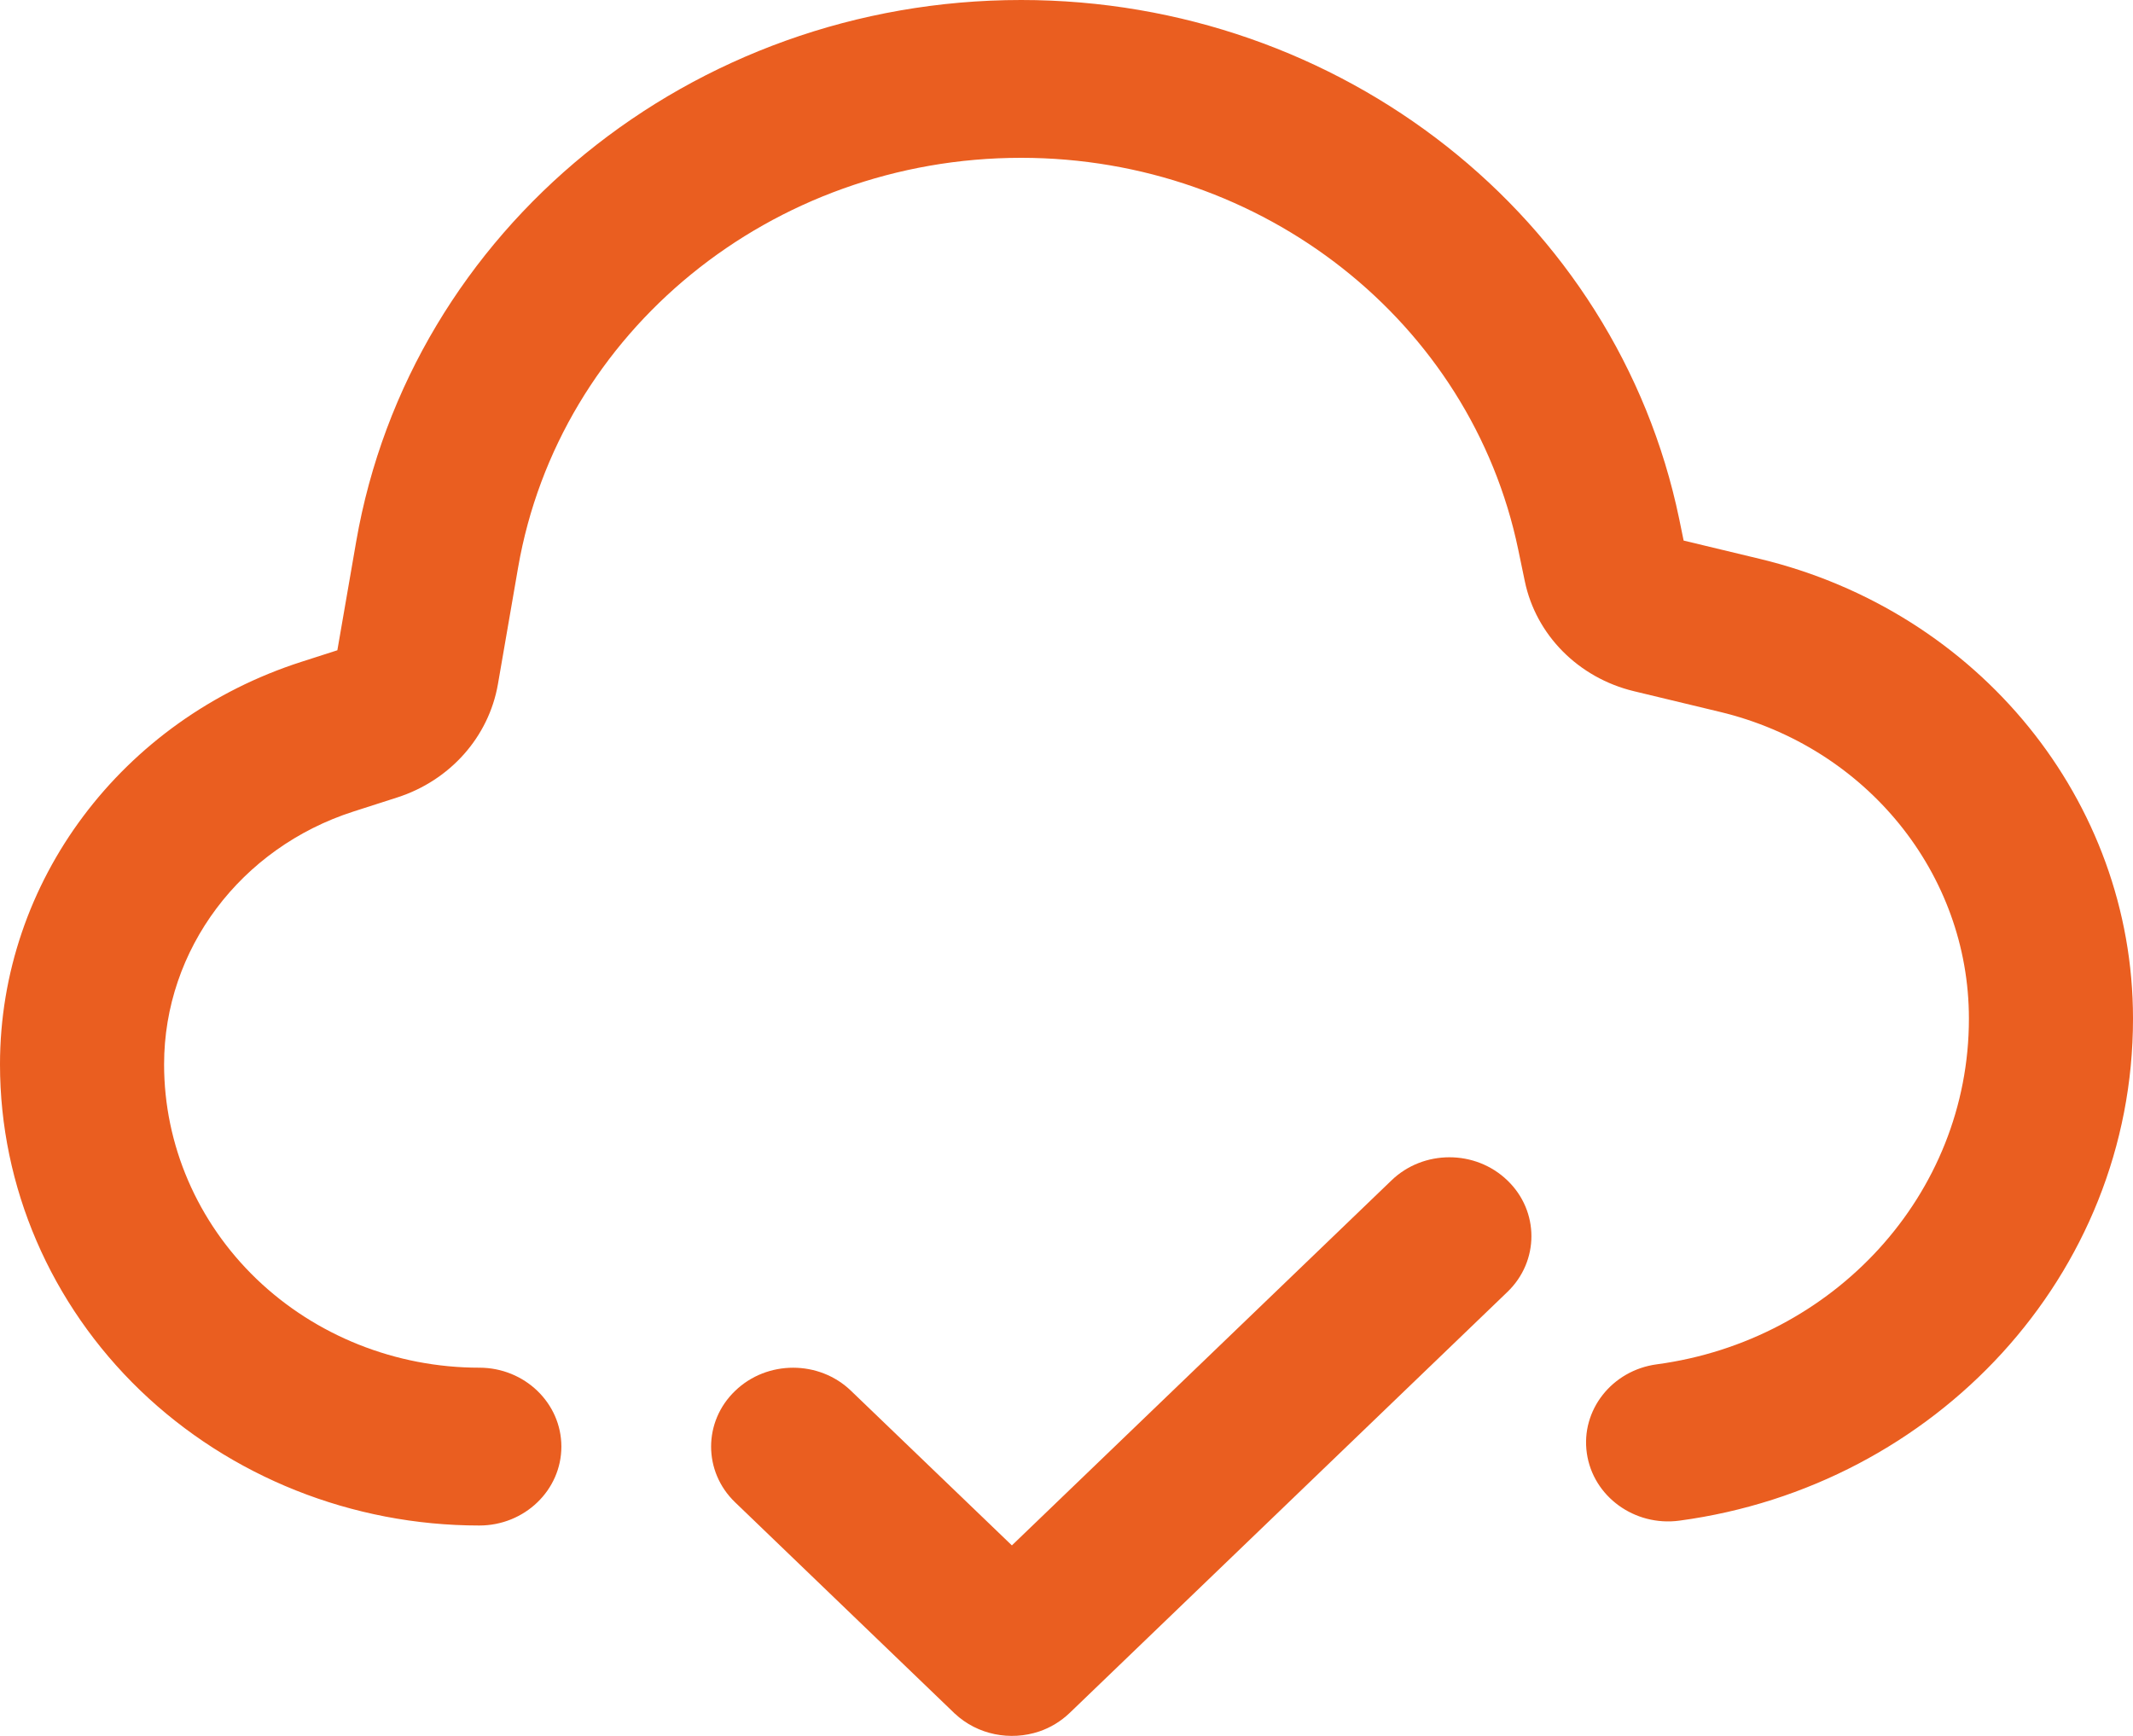
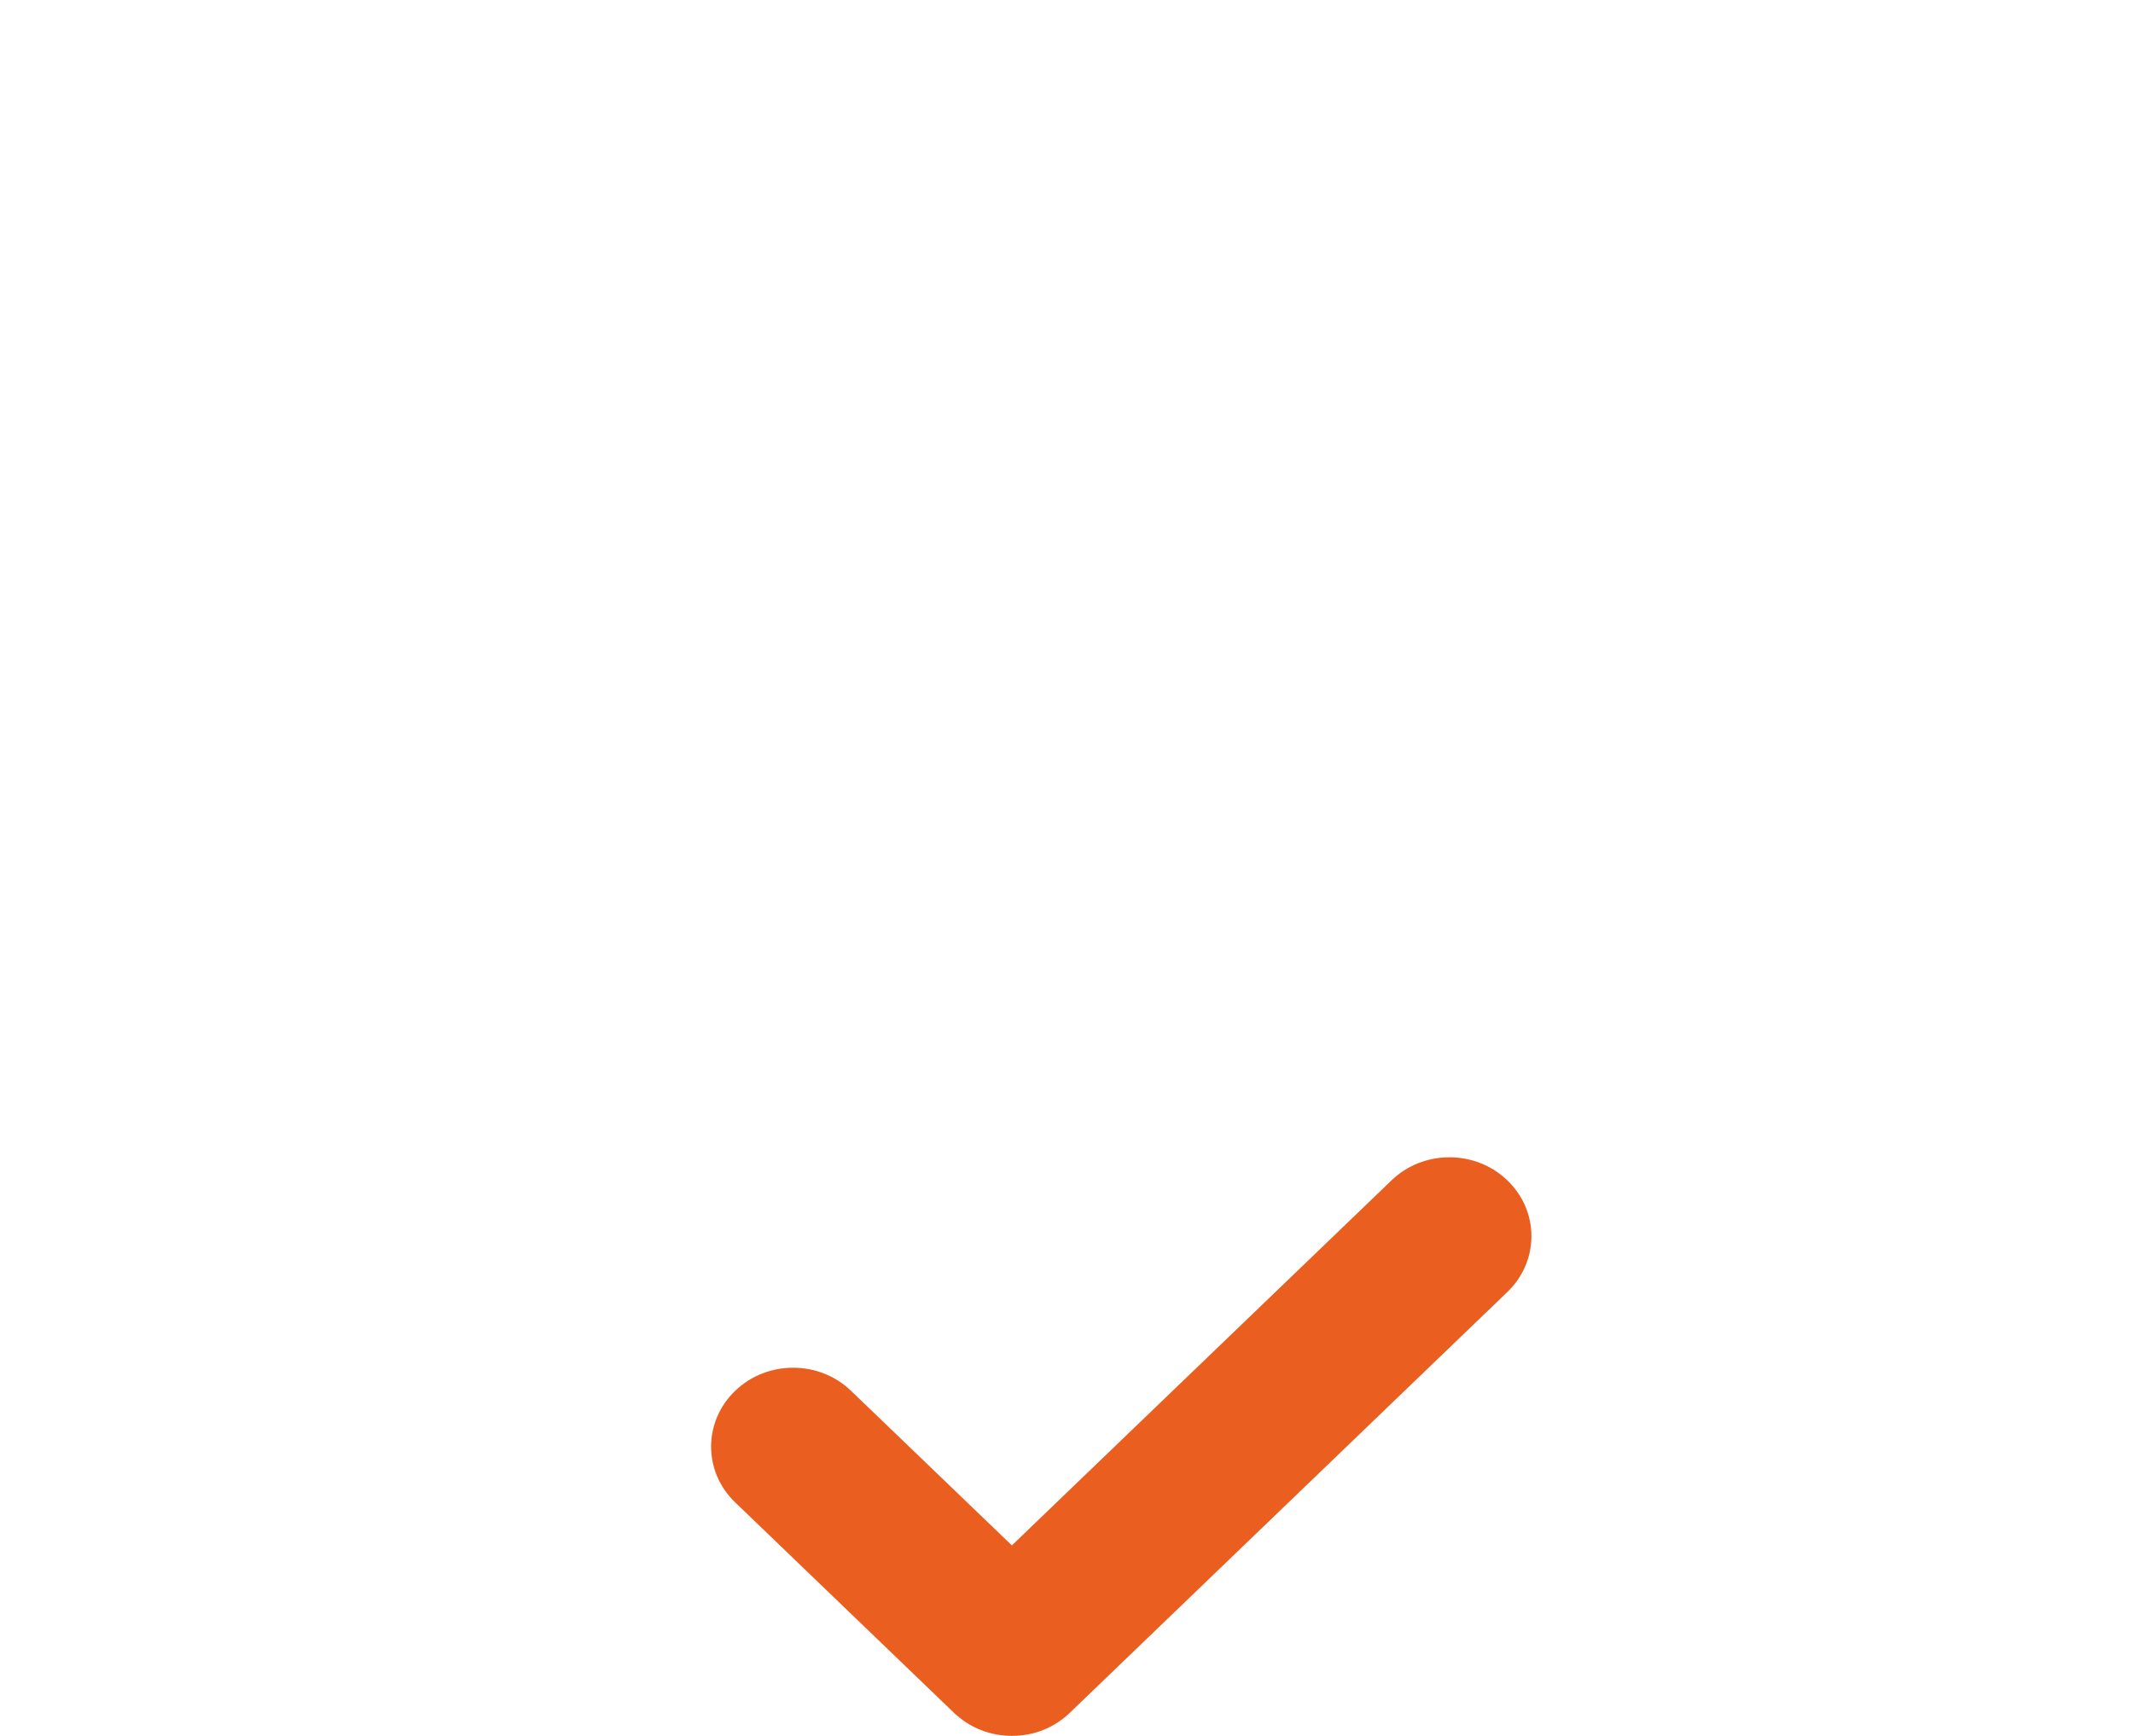
<svg xmlns="http://www.w3.org/2000/svg" width="43" height="35" viewBox="0 0 43 35" fill="none">
-   <path fill-rule="evenodd" clip-rule="evenodd" d="M6.801 13.111L7.18 10.922C8.274 4.62 13.941 0 20.585 0H20.587C27.035 0 32.587 4.378 33.851 10.46L33.941 10.899L35.476 11.268C39.897 12.331 43 16.151 43 20.535V20.542C43 25.703 39.022 29.966 33.855 30.66C32.951 30.781 32.115 30.172 31.99 29.302C31.864 28.433 32.497 27.629 33.401 27.508C36.956 27.031 39.692 24.093 39.692 20.542V20.535C39.692 17.613 37.624 15.063 34.676 14.354C33.996 14.191 33.39 14.045 32.938 13.936C31.822 13.667 30.964 12.804 30.739 11.718C30.7 11.533 30.656 11.319 30.607 11.083C29.652 6.489 25.458 3.182 20.587 3.182H20.585C15.559 3.182 11.27 6.678 10.444 11.446C10.278 12.405 10.135 13.23 10.038 13.794C9.853 14.859 9.072 15.737 8.007 16.079C7.755 16.159 7.456 16.255 7.129 16.361C4.847 17.093 3.308 19.146 3.308 21.46V21.462C3.308 23.083 3.978 24.638 5.169 25.785C6.362 26.931 7.978 27.576 9.663 27.576C10.576 27.576 11.317 28.289 11.317 29.167C11.317 30.045 10.576 30.758 9.663 30.758C7.101 30.758 4.642 29.778 2.829 28.036C1.019 26.293 0 23.927 0 21.462V21.46C0 17.778 2.45 14.507 6.082 13.342L6.801 13.111Z" fill="#EA5E20" />
  <path fill-rule="evenodd" clip-rule="evenodd" d="M20.399 31.159L28.051 23.8C28.695 23.178 29.744 23.178 30.388 23.8C31.034 24.419 31.034 25.429 30.388 26.049L21.568 34.533C21.387 34.707 21.175 34.835 20.948 34.911C20.372 35.104 19.709 34.983 19.246 34.548C19.239 34.544 19.235 34.54 19.23 34.533L14.82 30.291C14.174 29.672 14.174 28.662 14.82 28.043C15.464 27.421 16.514 27.421 17.157 28.043L20.399 31.159Z" fill="#EA5E20" />
</svg>